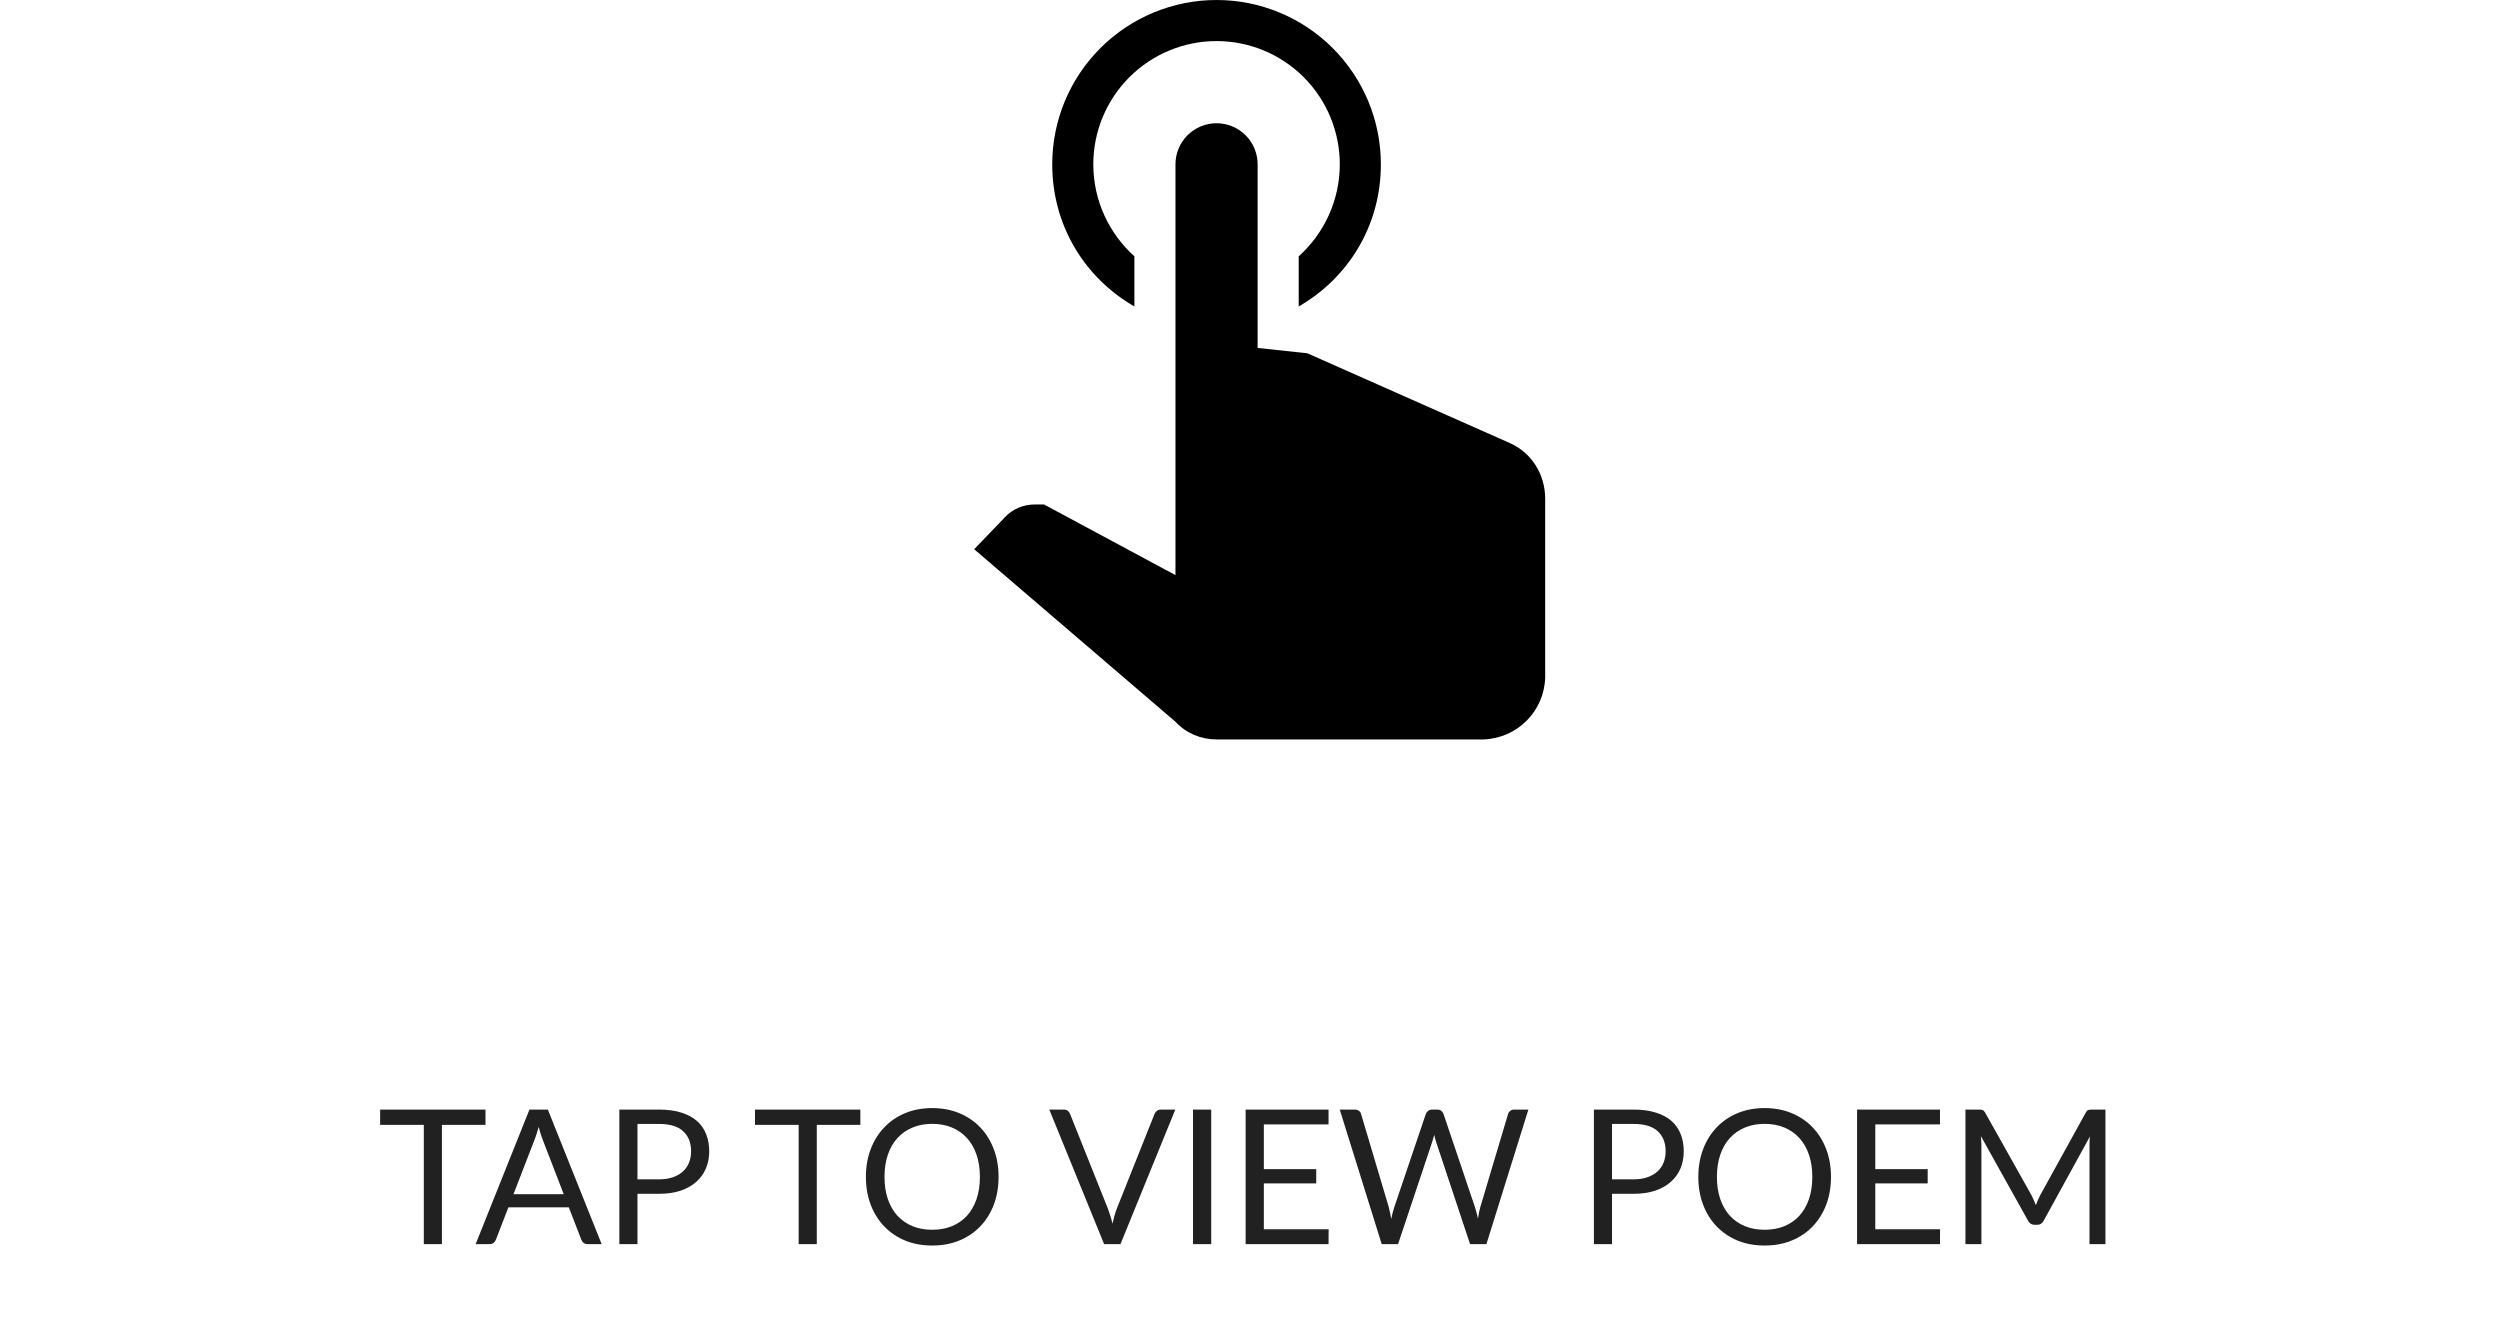
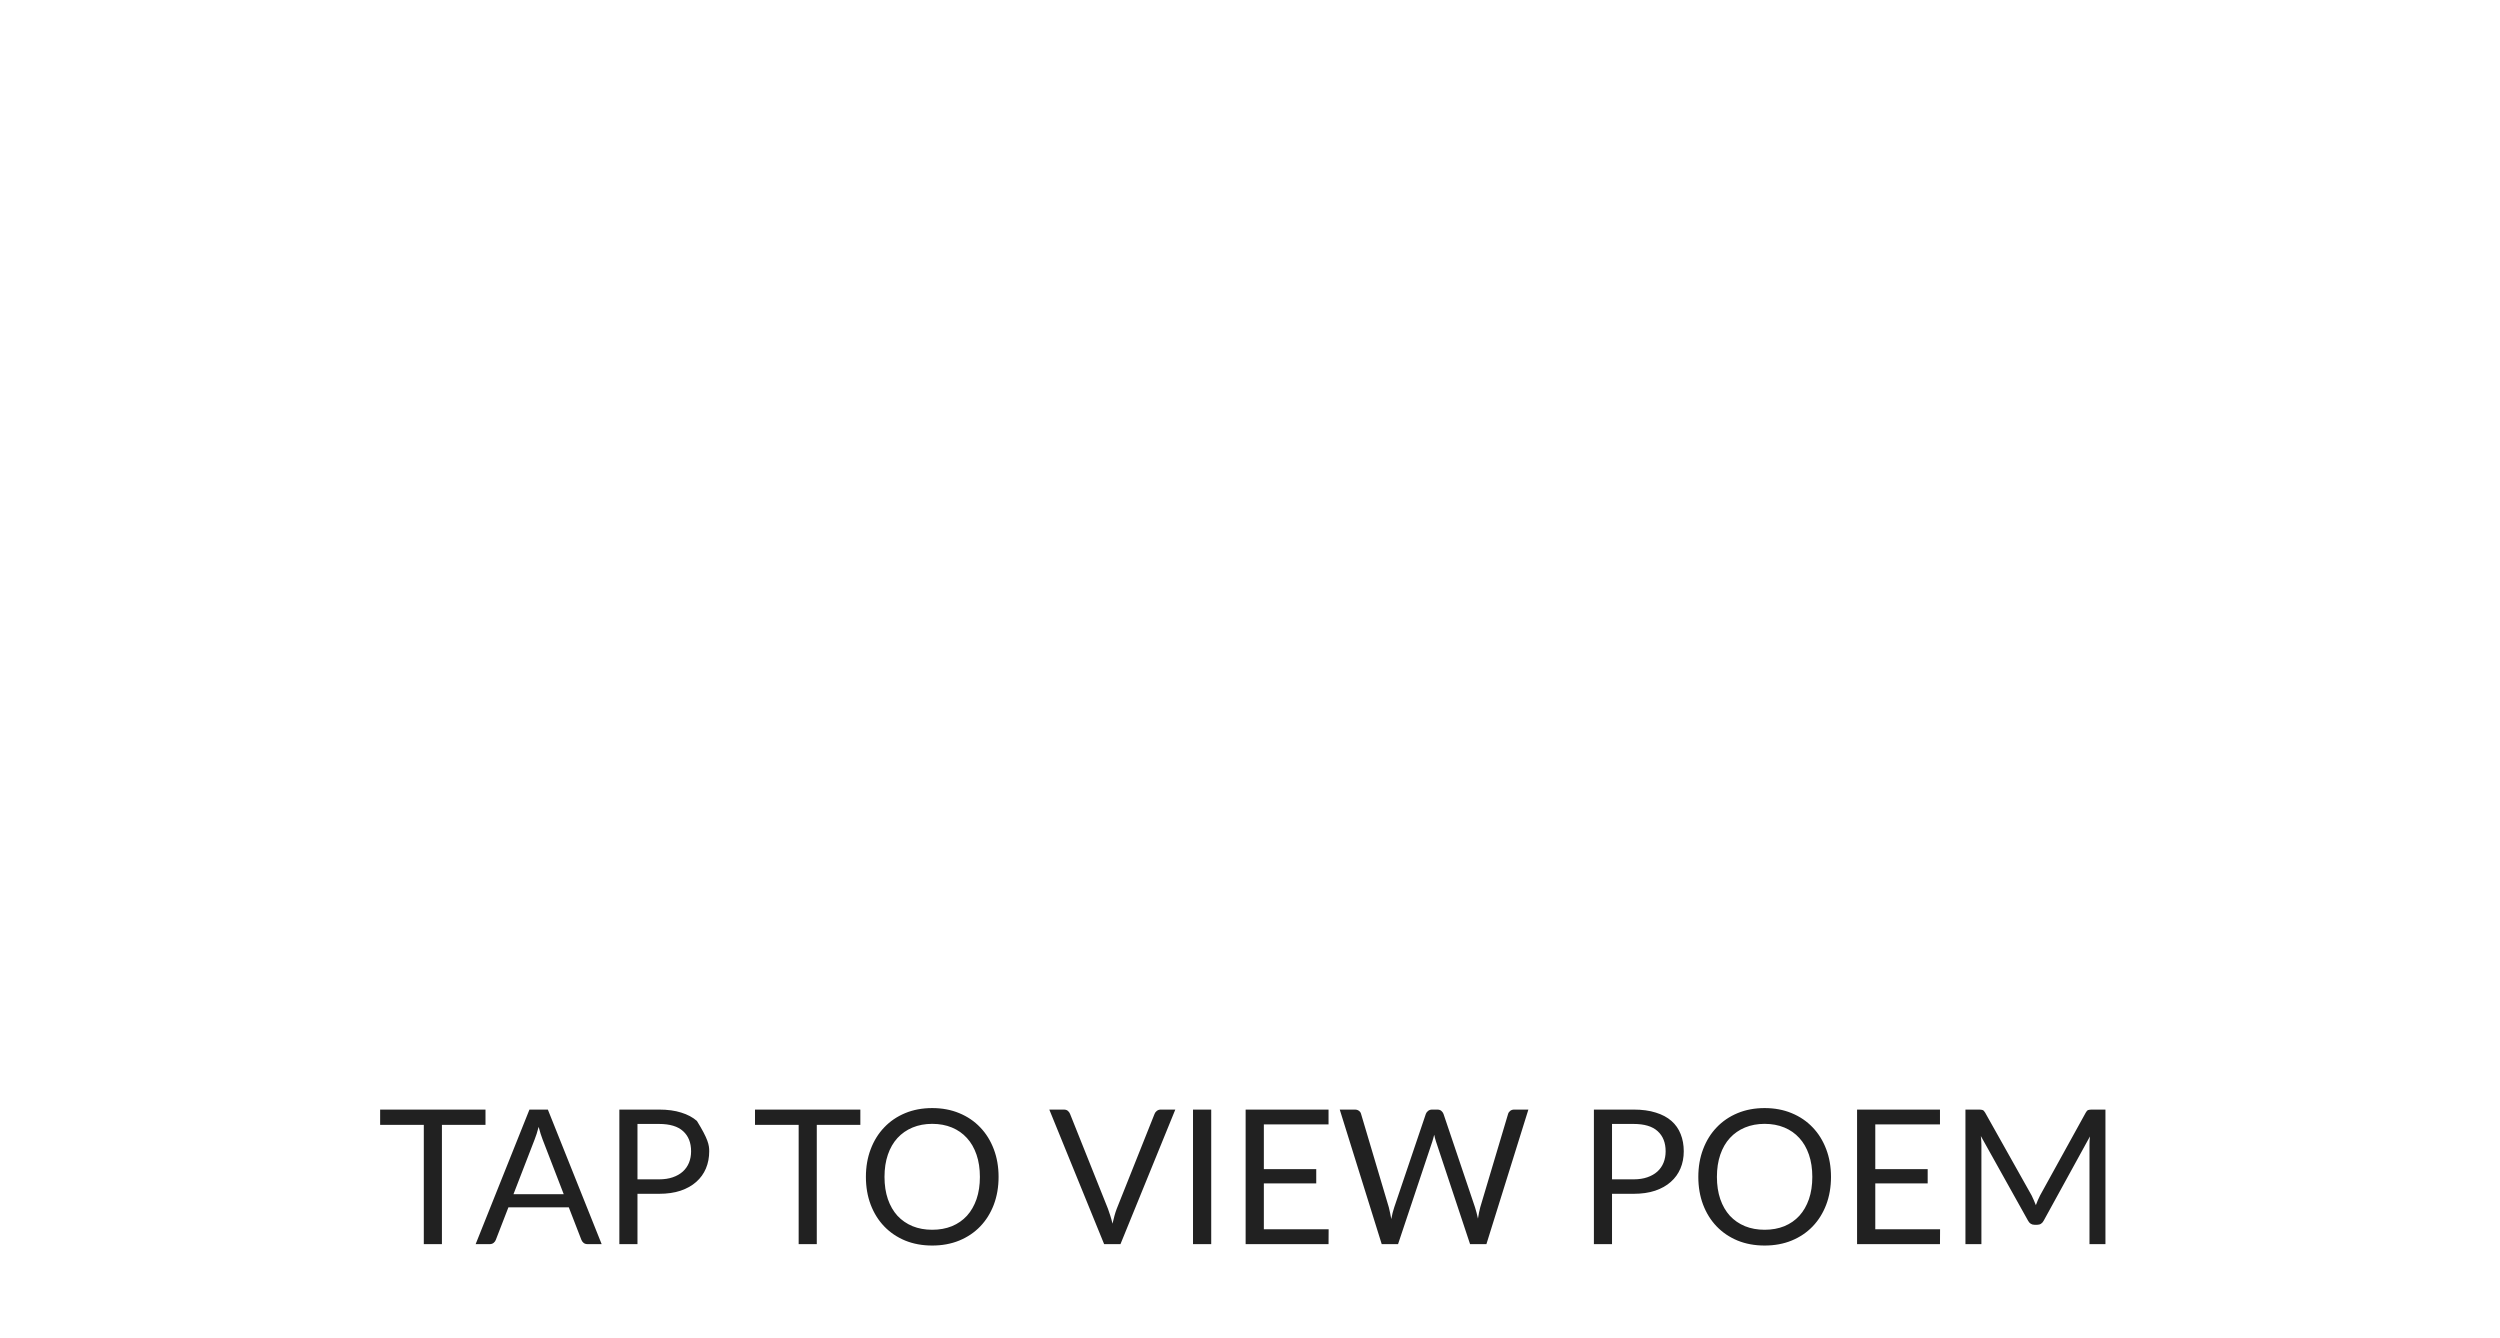
<svg xmlns="http://www.w3.org/2000/svg" width="213" height="114" viewBox="0 0 213 114" fill="none">
-   <path d="M41.364 95.84H37.652V106H36.108V95.84H32.388V94.536H41.364V95.84ZM48.029 101.744L46.229 97.08C46.175 96.941 46.119 96.781 46.061 96.6C46.002 96.413 45.946 96.216 45.893 96.008C45.781 96.44 45.666 96.8 45.549 97.088L43.749 101.744H48.029ZM51.261 106H50.061C49.922 106 49.81 105.965 49.725 105.896C49.639 105.827 49.575 105.739 49.533 105.632L48.461 102.864H43.317L42.245 105.632C42.213 105.728 42.151 105.813 42.061 105.888C41.97 105.963 41.858 106 41.725 106H40.525L45.109 94.536H46.677L51.261 106ZM56.153 100.48C56.595 100.48 56.985 100.421 57.321 100.304C57.662 100.187 57.947 100.024 58.177 99.816C58.411 99.603 58.587 99.349 58.705 99.056C58.822 98.763 58.881 98.44 58.881 98.088C58.881 97.357 58.654 96.787 58.201 96.376C57.753 95.965 57.07 95.76 56.153 95.76H54.313V100.48H56.153ZM56.153 94.536C56.878 94.536 57.507 94.621 58.041 94.792C58.579 94.957 59.025 95.195 59.377 95.504C59.729 95.813 59.99 96.187 60.161 96.624C60.337 97.061 60.425 97.549 60.425 98.088C60.425 98.621 60.331 99.109 60.145 99.552C59.958 99.995 59.683 100.376 59.321 100.696C58.963 101.016 58.518 101.267 57.985 101.448C57.457 101.624 56.846 101.712 56.153 101.712H54.313V106H52.769V94.536H56.153ZM73.302 95.84H69.59V106H68.046V95.84H64.326V94.536H73.302V95.84ZM85.079 100.272C85.079 101.131 84.943 101.92 84.671 102.64C84.399 103.355 84.015 103.971 83.519 104.488C83.023 105.005 82.426 105.408 81.727 105.696C81.034 105.979 80.266 106.12 79.423 106.12C78.581 106.12 77.813 105.979 77.119 105.696C76.426 105.408 75.831 105.005 75.335 104.488C74.839 103.971 74.455 103.355 74.183 102.64C73.911 101.92 73.775 101.131 73.775 100.272C73.775 99.413 73.911 98.627 74.183 97.912C74.455 97.192 74.839 96.573 75.335 96.056C75.831 95.533 76.426 95.128 77.119 94.84C77.813 94.552 78.581 94.408 79.423 94.408C80.266 94.408 81.034 94.552 81.727 94.84C82.426 95.128 83.023 95.533 83.519 96.056C84.015 96.573 84.399 97.192 84.671 97.912C84.943 98.627 85.079 99.413 85.079 100.272ZM83.487 100.272C83.487 99.568 83.391 98.936 83.199 98.376C83.007 97.816 82.735 97.344 82.383 96.96C82.031 96.571 81.605 96.272 81.103 96.064C80.602 95.856 80.042 95.752 79.423 95.752C78.81 95.752 78.253 95.856 77.751 96.064C77.25 96.272 76.821 96.571 76.463 96.96C76.111 97.344 75.839 97.816 75.647 98.376C75.455 98.936 75.359 99.568 75.359 100.272C75.359 100.976 75.455 101.608 75.647 102.168C75.839 102.723 76.111 103.195 76.463 103.584C76.821 103.968 77.25 104.264 77.751 104.472C78.253 104.675 78.81 104.776 79.423 104.776C80.042 104.776 80.602 104.675 81.103 104.472C81.605 104.264 82.031 103.968 82.383 103.584C82.735 103.195 83.007 102.723 83.199 102.168C83.391 101.608 83.487 100.976 83.487 100.272ZM100.136 94.536L95.464 106H94.072L89.4 94.536H90.64C90.778 94.536 90.89 94.571 90.976 94.64C91.061 94.709 91.125 94.797 91.168 94.904L94.4 102.992C94.469 103.173 94.536 103.371 94.6 103.584C94.669 103.797 94.73 104.021 94.784 104.256C94.837 104.021 94.893 103.797 94.952 103.584C95.01 103.371 95.074 103.173 95.144 102.992L98.368 94.904C98.4 94.813 98.461 94.731 98.552 94.656C98.648 94.576 98.762 94.536 98.896 94.536H100.136ZM103.196 106H101.644V94.536H103.196V106ZM113.2 104.736L113.192 106H106.128V94.536H113.192V95.8H107.68V99.608H112.144V100.824H107.68V104.736H113.2ZM130.218 94.536L126.642 106H125.25L122.346 97.256C122.32 97.171 122.293 97.08 122.266 96.984C122.245 96.888 122.221 96.787 122.194 96.68C122.168 96.787 122.141 96.888 122.114 96.984C122.088 97.08 122.061 97.171 122.034 97.256L119.114 106H117.722L114.146 94.536H115.434C115.573 94.536 115.688 94.571 115.778 94.64C115.874 94.709 115.936 94.797 115.962 94.904L118.33 102.872C118.368 103.016 118.402 103.171 118.434 103.336C118.472 103.501 118.506 103.677 118.538 103.864C118.576 103.677 118.613 103.501 118.65 103.336C118.693 103.165 118.738 103.011 118.786 102.872L121.482 94.904C121.514 94.813 121.576 94.731 121.666 94.656C121.762 94.576 121.877 94.536 122.01 94.536H122.458C122.597 94.536 122.709 94.571 122.794 94.64C122.88 94.709 122.944 94.797 122.986 94.904L125.674 102.872C125.722 103.011 125.765 103.16 125.802 103.32C125.845 103.48 125.885 103.648 125.922 103.824C125.949 103.648 125.978 103.48 126.01 103.32C126.042 103.16 126.077 103.011 126.114 102.872L128.49 94.904C128.517 94.808 128.576 94.723 128.666 94.648C128.762 94.573 128.877 94.536 129.01 94.536H130.218ZM139.184 100.48C139.627 100.48 140.016 100.421 140.352 100.304C140.693 100.187 140.979 100.024 141.208 99.816C141.443 99.603 141.619 99.349 141.736 99.056C141.853 98.763 141.912 98.44 141.912 98.088C141.912 97.357 141.685 96.787 141.232 96.376C140.784 95.965 140.101 95.76 139.184 95.76H137.344V100.48H139.184ZM139.184 94.536C139.909 94.536 140.539 94.621 141.072 94.792C141.611 94.957 142.056 95.195 142.408 95.504C142.76 95.813 143.021 96.187 143.192 96.624C143.368 97.061 143.456 97.549 143.456 98.088C143.456 98.621 143.363 99.109 143.176 99.552C142.989 99.995 142.715 100.376 142.352 100.696C141.995 101.016 141.549 101.267 141.016 101.448C140.488 101.624 139.877 101.712 139.184 101.712H137.344V106H135.8V94.536H139.184ZM156.001 100.272C156.001 101.131 155.865 101.92 155.593 102.64C155.321 103.355 154.937 103.971 154.441 104.488C153.945 105.005 153.348 105.408 152.649 105.696C151.956 105.979 151.188 106.12 150.345 106.12C149.503 106.12 148.735 105.979 148.041 105.696C147.348 105.408 146.753 105.005 146.257 104.488C145.761 103.971 145.377 103.355 145.105 102.64C144.833 101.92 144.697 101.131 144.697 100.272C144.697 99.413 144.833 98.627 145.105 97.912C145.377 97.192 145.761 96.573 146.257 96.056C146.753 95.533 147.348 95.128 148.041 94.84C148.735 94.552 149.503 94.408 150.345 94.408C151.188 94.408 151.956 94.552 152.649 94.84C153.348 95.128 153.945 95.533 154.441 96.056C154.937 96.573 155.321 97.192 155.593 97.912C155.865 98.627 156.001 99.413 156.001 100.272ZM154.409 100.272C154.409 99.568 154.313 98.936 154.121 98.376C153.929 97.816 153.657 97.344 153.305 96.96C152.953 96.571 152.527 96.272 152.025 96.064C151.524 95.856 150.964 95.752 150.345 95.752C149.732 95.752 149.175 95.856 148.673 96.064C148.172 96.272 147.743 96.571 147.385 96.96C147.033 97.344 146.761 97.816 146.569 98.376C146.377 98.936 146.281 99.568 146.281 100.272C146.281 100.976 146.377 101.608 146.569 102.168C146.761 102.723 147.033 103.195 147.385 103.584C147.743 103.968 148.172 104.264 148.673 104.472C149.175 104.675 149.732 104.776 150.345 104.776C150.964 104.776 151.524 104.675 152.025 104.472C152.527 104.264 152.953 103.968 153.305 103.584C153.657 103.195 153.929 102.723 154.121 102.168C154.313 101.608 154.409 100.976 154.409 100.272ZM165.294 104.736L165.286 106H158.222V94.536H165.286V95.8H159.774V99.608H164.238V100.824H159.774V104.736H165.294ZM179.384 94.536V106H178.024V97.576C178.024 97.464 178.027 97.344 178.032 97.216C178.043 97.088 178.054 96.957 178.064 96.824L174.128 103.992C174.006 104.232 173.819 104.352 173.568 104.352H173.344C173.094 104.352 172.907 104.232 172.784 103.992L168.768 96.792C168.8 97.075 168.816 97.336 168.816 97.576V106H167.456V94.536H168.6C168.739 94.536 168.846 94.549 168.92 94.576C168.995 94.603 169.067 94.677 169.136 94.8L173.096 101.856C173.16 101.984 173.222 102.117 173.28 102.256C173.344 102.395 173.403 102.536 173.456 102.68C173.51 102.536 173.566 102.395 173.624 102.256C173.683 102.112 173.747 101.976 173.816 101.848L177.704 94.8C177.768 94.677 177.838 94.603 177.912 94.576C177.992 94.549 178.102 94.536 178.24 94.536H179.384Z" fill="#212121" />
-   <path d="M100.15 14C100.15 13.072 100.519 12.181 101.175 11.525C101.832 10.869 102.722 10.5 103.65 10.5C104.578 10.5 105.468 10.869 106.125 11.525C106.781 12.181 107.15 13.072 107.15 14V29.645L111.385 30.1L128.675 37.765C130.53 38.605 131.65 40.46 131.65 42.49V57.75C131.545 60.62 129.27 62.895 126.4 63H103.65C102.32 63 101.06 62.475 100.15 61.495L83 46.795L85.59 44.1C86.255 43.365 87.2 42.98 88.18 42.98H88.95L100.15 49V14ZM103.65 0C107.363 0 110.924 1.475 113.549 4.101C116.175 6.726 117.65 10.287 117.65 14C117.65 19.25 114.85 23.695 110.65 26.11V21.84C112.785 19.915 114.15 17.115 114.15 14C114.15 11.215 113.044 8.545 111.075 6.575C109.105 4.606 106.435 3.5 103.65 3.5C100.865 3.5 98.195 4.606 96.225 6.575C94.256 8.545 93.15 11.215 93.15 14C93.15 17.115 94.515 19.915 96.65 21.84V26.11C92.45 23.695 89.65 19.25 89.65 14C89.65 10.287 91.125 6.726 93.751 4.101C96.376 1.475 99.937 0 103.65 0Z" fill="black" />
+   <path d="M41.364 95.84H37.652V106H36.108V95.84H32.388V94.536H41.364V95.84ZM48.029 101.744L46.229 97.08C46.175 96.941 46.119 96.781 46.061 96.6C46.002 96.413 45.946 96.216 45.893 96.008C45.781 96.44 45.666 96.8 45.549 97.088L43.749 101.744H48.029ZM51.261 106H50.061C49.922 106 49.81 105.965 49.725 105.896C49.639 105.827 49.575 105.739 49.533 105.632L48.461 102.864H43.317L42.245 105.632C42.213 105.728 42.151 105.813 42.061 105.888C41.97 105.963 41.858 106 41.725 106H40.525L45.109 94.536H46.677L51.261 106ZM56.153 100.48C56.595 100.48 56.985 100.421 57.321 100.304C57.662 100.187 57.947 100.024 58.177 99.816C58.411 99.603 58.587 99.349 58.705 99.056C58.822 98.763 58.881 98.44 58.881 98.088C58.881 97.357 58.654 96.787 58.201 96.376C57.753 95.965 57.07 95.76 56.153 95.76H54.313V100.48H56.153ZM56.153 94.536C56.878 94.536 57.507 94.621 58.041 94.792C58.579 94.957 59.025 95.195 59.377 95.504C60.337 97.061 60.425 97.549 60.425 98.088C60.425 98.621 60.331 99.109 60.145 99.552C59.958 99.995 59.683 100.376 59.321 100.696C58.963 101.016 58.518 101.267 57.985 101.448C57.457 101.624 56.846 101.712 56.153 101.712H54.313V106H52.769V94.536H56.153ZM73.302 95.84H69.59V106H68.046V95.84H64.326V94.536H73.302V95.84ZM85.079 100.272C85.079 101.131 84.943 101.92 84.671 102.64C84.399 103.355 84.015 103.971 83.519 104.488C83.023 105.005 82.426 105.408 81.727 105.696C81.034 105.979 80.266 106.12 79.423 106.12C78.581 106.12 77.813 105.979 77.119 105.696C76.426 105.408 75.831 105.005 75.335 104.488C74.839 103.971 74.455 103.355 74.183 102.64C73.911 101.92 73.775 101.131 73.775 100.272C73.775 99.413 73.911 98.627 74.183 97.912C74.455 97.192 74.839 96.573 75.335 96.056C75.831 95.533 76.426 95.128 77.119 94.84C77.813 94.552 78.581 94.408 79.423 94.408C80.266 94.408 81.034 94.552 81.727 94.84C82.426 95.128 83.023 95.533 83.519 96.056C84.015 96.573 84.399 97.192 84.671 97.912C84.943 98.627 85.079 99.413 85.079 100.272ZM83.487 100.272C83.487 99.568 83.391 98.936 83.199 98.376C83.007 97.816 82.735 97.344 82.383 96.96C82.031 96.571 81.605 96.272 81.103 96.064C80.602 95.856 80.042 95.752 79.423 95.752C78.81 95.752 78.253 95.856 77.751 96.064C77.25 96.272 76.821 96.571 76.463 96.96C76.111 97.344 75.839 97.816 75.647 98.376C75.455 98.936 75.359 99.568 75.359 100.272C75.359 100.976 75.455 101.608 75.647 102.168C75.839 102.723 76.111 103.195 76.463 103.584C76.821 103.968 77.25 104.264 77.751 104.472C78.253 104.675 78.81 104.776 79.423 104.776C80.042 104.776 80.602 104.675 81.103 104.472C81.605 104.264 82.031 103.968 82.383 103.584C82.735 103.195 83.007 102.723 83.199 102.168C83.391 101.608 83.487 100.976 83.487 100.272ZM100.136 94.536L95.464 106H94.072L89.4 94.536H90.64C90.778 94.536 90.89 94.571 90.976 94.64C91.061 94.709 91.125 94.797 91.168 94.904L94.4 102.992C94.469 103.173 94.536 103.371 94.6 103.584C94.669 103.797 94.73 104.021 94.784 104.256C94.837 104.021 94.893 103.797 94.952 103.584C95.01 103.371 95.074 103.173 95.144 102.992L98.368 94.904C98.4 94.813 98.461 94.731 98.552 94.656C98.648 94.576 98.762 94.536 98.896 94.536H100.136ZM103.196 106H101.644V94.536H103.196V106ZM113.2 104.736L113.192 106H106.128V94.536H113.192V95.8H107.68V99.608H112.144V100.824H107.68V104.736H113.2ZM130.218 94.536L126.642 106H125.25L122.346 97.256C122.32 97.171 122.293 97.08 122.266 96.984C122.245 96.888 122.221 96.787 122.194 96.68C122.168 96.787 122.141 96.888 122.114 96.984C122.088 97.08 122.061 97.171 122.034 97.256L119.114 106H117.722L114.146 94.536H115.434C115.573 94.536 115.688 94.571 115.778 94.64C115.874 94.709 115.936 94.797 115.962 94.904L118.33 102.872C118.368 103.016 118.402 103.171 118.434 103.336C118.472 103.501 118.506 103.677 118.538 103.864C118.576 103.677 118.613 103.501 118.65 103.336C118.693 103.165 118.738 103.011 118.786 102.872L121.482 94.904C121.514 94.813 121.576 94.731 121.666 94.656C121.762 94.576 121.877 94.536 122.01 94.536H122.458C122.597 94.536 122.709 94.571 122.794 94.64C122.88 94.709 122.944 94.797 122.986 94.904L125.674 102.872C125.722 103.011 125.765 103.16 125.802 103.32C125.845 103.48 125.885 103.648 125.922 103.824C125.949 103.648 125.978 103.48 126.01 103.32C126.042 103.16 126.077 103.011 126.114 102.872L128.49 94.904C128.517 94.808 128.576 94.723 128.666 94.648C128.762 94.573 128.877 94.536 129.01 94.536H130.218ZM139.184 100.48C139.627 100.48 140.016 100.421 140.352 100.304C140.693 100.187 140.979 100.024 141.208 99.816C141.443 99.603 141.619 99.349 141.736 99.056C141.853 98.763 141.912 98.44 141.912 98.088C141.912 97.357 141.685 96.787 141.232 96.376C140.784 95.965 140.101 95.76 139.184 95.76H137.344V100.48H139.184ZM139.184 94.536C139.909 94.536 140.539 94.621 141.072 94.792C141.611 94.957 142.056 95.195 142.408 95.504C142.76 95.813 143.021 96.187 143.192 96.624C143.368 97.061 143.456 97.549 143.456 98.088C143.456 98.621 143.363 99.109 143.176 99.552C142.989 99.995 142.715 100.376 142.352 100.696C141.995 101.016 141.549 101.267 141.016 101.448C140.488 101.624 139.877 101.712 139.184 101.712H137.344V106H135.8V94.536H139.184ZM156.001 100.272C156.001 101.131 155.865 101.92 155.593 102.64C155.321 103.355 154.937 103.971 154.441 104.488C153.945 105.005 153.348 105.408 152.649 105.696C151.956 105.979 151.188 106.12 150.345 106.12C149.503 106.12 148.735 105.979 148.041 105.696C147.348 105.408 146.753 105.005 146.257 104.488C145.761 103.971 145.377 103.355 145.105 102.64C144.833 101.92 144.697 101.131 144.697 100.272C144.697 99.413 144.833 98.627 145.105 97.912C145.377 97.192 145.761 96.573 146.257 96.056C146.753 95.533 147.348 95.128 148.041 94.84C148.735 94.552 149.503 94.408 150.345 94.408C151.188 94.408 151.956 94.552 152.649 94.84C153.348 95.128 153.945 95.533 154.441 96.056C154.937 96.573 155.321 97.192 155.593 97.912C155.865 98.627 156.001 99.413 156.001 100.272ZM154.409 100.272C154.409 99.568 154.313 98.936 154.121 98.376C153.929 97.816 153.657 97.344 153.305 96.96C152.953 96.571 152.527 96.272 152.025 96.064C151.524 95.856 150.964 95.752 150.345 95.752C149.732 95.752 149.175 95.856 148.673 96.064C148.172 96.272 147.743 96.571 147.385 96.96C147.033 97.344 146.761 97.816 146.569 98.376C146.377 98.936 146.281 99.568 146.281 100.272C146.281 100.976 146.377 101.608 146.569 102.168C146.761 102.723 147.033 103.195 147.385 103.584C147.743 103.968 148.172 104.264 148.673 104.472C149.175 104.675 149.732 104.776 150.345 104.776C150.964 104.776 151.524 104.675 152.025 104.472C152.527 104.264 152.953 103.968 153.305 103.584C153.657 103.195 153.929 102.723 154.121 102.168C154.313 101.608 154.409 100.976 154.409 100.272ZM165.294 104.736L165.286 106H158.222V94.536H165.286V95.8H159.774V99.608H164.238V100.824H159.774V104.736H165.294ZM179.384 94.536V106H178.024V97.576C178.024 97.464 178.027 97.344 178.032 97.216C178.043 97.088 178.054 96.957 178.064 96.824L174.128 103.992C174.006 104.232 173.819 104.352 173.568 104.352H173.344C173.094 104.352 172.907 104.232 172.784 103.992L168.768 96.792C168.8 97.075 168.816 97.336 168.816 97.576V106H167.456V94.536H168.6C168.739 94.536 168.846 94.549 168.92 94.576C168.995 94.603 169.067 94.677 169.136 94.8L173.096 101.856C173.16 101.984 173.222 102.117 173.28 102.256C173.344 102.395 173.403 102.536 173.456 102.68C173.51 102.536 173.566 102.395 173.624 102.256C173.683 102.112 173.747 101.976 173.816 101.848L177.704 94.8C177.768 94.677 177.838 94.603 177.912 94.576C177.992 94.549 178.102 94.536 178.24 94.536H179.384Z" fill="#212121" />
</svg>